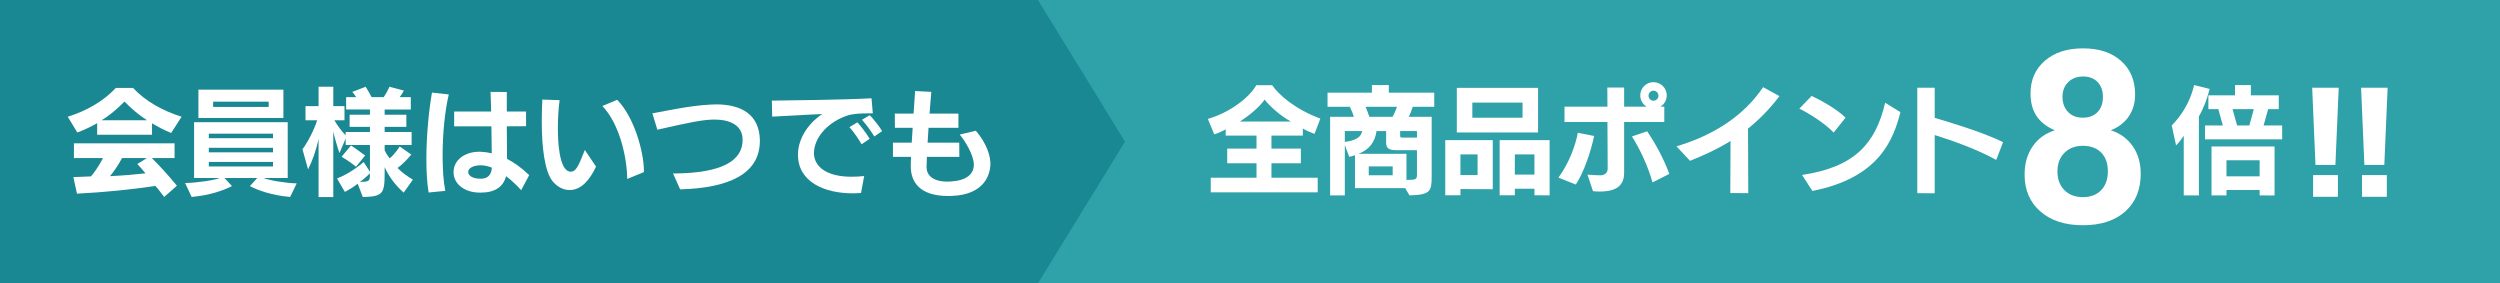
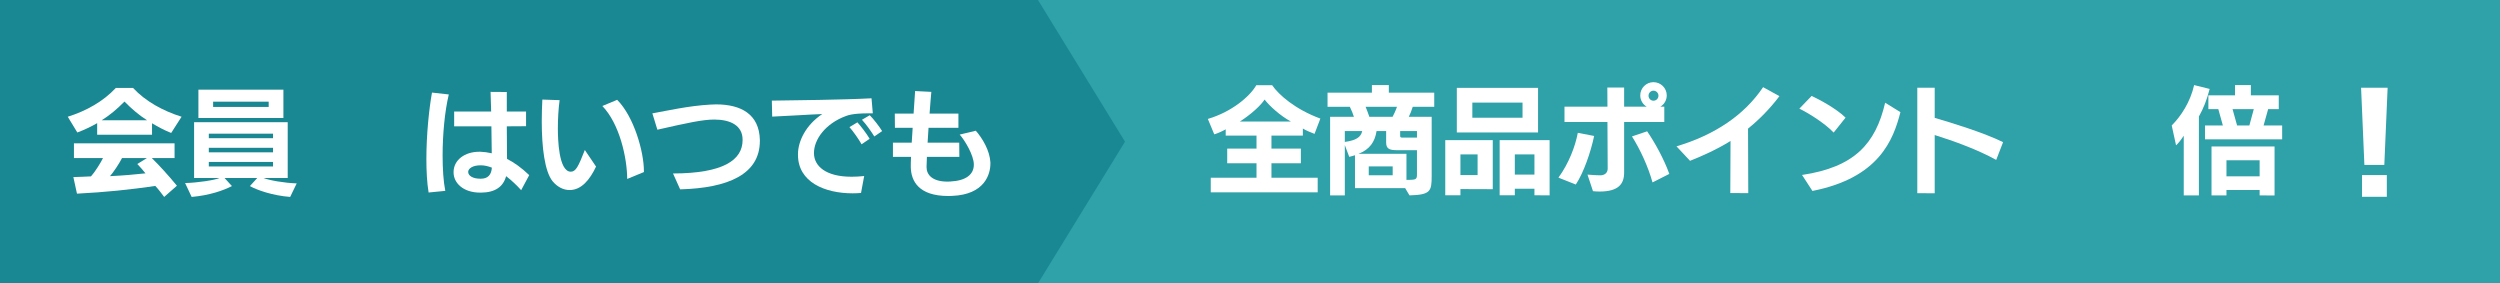
<svg xmlns="http://www.w3.org/2000/svg" id="svg-octupled-pc" class="svg-octupled svg-negative" viewBox="0 0 300 34">
  <defs>
    <style>.svg-octupled .cls-pane{fill:#2ea1a9;}.svg-octupled .cls-arrow{fill:#1a8892;}.svg-negative .cls-fill{fill:#fff;}</style>
  </defs>
  <g id="_レイヤー_1-2">
    <rect class="cls-pane" x="112" width="188" height="34" />
    <polygon class="cls-arrow" points="129.778 8.5 124.556 0 124.556 0 0 0 0 34 124.556 34 124.556 34 129.778 25.5 135 17 129.778 8.5" />
    <path class="cls-fill" d="m20.54,15.956c-.854-.336-1.583-.743-2.297-1.163v1.373h-6.583v-1.387c-.728.42-1.499.785-2.381,1.121l-1.148-1.891c2.227-.7,4.258-1.835,5.771-3.46h2.059c1.513,1.625,3.6,2.76,5.827,3.46l-1.247,1.947Zm-.84,7.676c-.322-.435-.729-.967-1.064-1.317-3.096.448-5.897.742-9.399.924l-.434-1.989c.603,0,1.569-.07,2.115-.084.434-.462,1.19-1.667,1.443-2.199h-3.488v-1.765h12.075v1.765h-2.731c.953.938,1.961,2.045,3.012,3.32l-1.527,1.345Zm-2.059-9.203c-.967-.616-1.835-1.359-2.704-2.241-.882.896-1.751,1.625-2.731,2.241h5.435Zm-2.998,4.539c-.322.644-1.051,1.737-1.443,2.171,1.555-.07,3.124-.21,4.258-.336-.294-.378-.63-.743-.98-1.121l1.148-.714h-2.983Z" />
    <path class="cls-fill" d="m34.82,23.632c-2.115-.168-3.95-.812-4.833-1.303l.882-.967h-3.922l.883.967c-1.051.546-2.746,1.121-4.833,1.303l-.785-1.667c1.457-.028,3.572-.35,4.132-.603h-3.054v-6.695h11.234v6.695h-2.885c.602.266,2.521.603,3.964.645l-.784,1.625Zm-11.01-9.469v-3.404h10.198v3.404h-10.198Zm8.951,1.877h-7.704v.546h7.704v-.546Zm0,1.695h-7.704v.546h7.704v-.546Zm0,1.695h-7.704v.546h7.704v-.546Zm-.519-7.228h-6.667v.63h6.667v-.63Z" />
-     <path class="cls-fill" d="m48.441,23.114c-.952-.84-1.737-1.849-2.283-3.054v.756c0,2.465-.252,2.76-2.619,2.83l-.617-1.597c-.462.35-.77.56-1.541.98l-.938-1.611c1.779-.687,3.193-1.975,3.193-1.975l.757,1.163v-3.208h-2.914v-.771l-.743,1.737c-.252-.714-.518-1.597-.742-2.577v7.858h-1.765v-6.934c-.336,1.429-.729,2.563-1.261,3.614l-.672-2.409c.645-.869,1.401-2.339,1.765-3.488h-1.401v-1.695h1.569v-2.325h1.765v2.325h1.345v1.695h-1.219c.434.742.966,1.429,1.359,1.807v-.393h2.914v-.616h-2.438v-1.457h2.438v-.63h-2.858v-1.485h1.205c-.126-.21-.294-.42-.462-.63l1.597-.616c.294.462.574.952.714,1.247h1.457c.168-.238.434-.672.686-1.247l1.737.462c-.154.28-.322.546-.504.785h1.331v1.485h-3.138v.63h2.605v1.457h-2.605v.616h3.236v1.555h-3.236v.63c.168.378.378.686.603.98.672-.561,1.205-1.429,1.205-1.429l1.387.966s-.756.966-1.653,1.611c.588.588,1.232,1.037,1.849,1.401l-1.107,1.555Zm-5.715-3.109c-.854-.701-1.737-1.191-1.737-1.191l1.134-1.359s.743.49,1.695,1.205l-1.092,1.345Zm1.667.798c-.182.154-.687.686-1.205,1.022,1.191,0,1.205-.14,1.205-.967v-.056Z" />
    <path class="cls-fill" d="m51.432,23.1c-.196-1.19-.266-2.591-.266-4.02,0-2.928.322-6.023.672-7.97l2.017.224c-.49,2.045-.743,4.818-.743,7.34,0,1.611.098,3.11.322,4.23l-2.003.196Zm11.108-.28c-.532-.588-1.148-1.177-1.807-1.681-.336,1.261-1.316,1.975-3.04,1.975h-.07c-2.045,0-3.194-1.163-3.194-2.423v-.042c0-1.457,1.359-2.437,3.054-2.437h.182c.406.014.854.07,1.345.182-.014-.952-.028-2.101-.042-3.235h-4.469v-1.779h4.44c-.028-.938-.042-1.779-.07-2.353l1.947.014v2.339h2.311v1.765l-2.311.014c.014,1.442.014,2.899.028,3.908.826.42,1.709,1.037,2.662,1.947l-.967,1.807Zm-4.847-1.373c.869,0,1.275-.49,1.331-1.331-.435-.168-.883-.28-1.303-.28h-.056c-.953,0-1.485.392-1.485.798.014.49.603.812,1.471.812h.042Z" />
    <path class="cls-fill" d="m71.525,19.99c-.742,1.583-1.765,2.815-3.166,2.815-.729,0-1.443-.336-2.045-1.051-.953-1.176-1.303-4.076-1.303-7.2,0-.869.028-1.737.07-2.605l2.073.07c-.14,1.036-.21,2.227-.21,3.375,0,1.247.084,5.155,1.527,5.211.63,0,.911-.574,1.709-2.605l1.345,1.989Zm3.74,1.485c-.014-2.521-.911-6.612-2.984-8.755l1.779-.742c2.031,2.045,3.208,6.247,3.208,8.544v.126l-2.003.827Z" />
    <path class="cls-fill" d="m91.184,16.909c0,3.992-3.782,5.659-9.567,5.813l-.854-1.905c6.009-.014,8.349-1.597,8.349-4.02v-.028c0-1.709-1.457-2.423-3.404-2.423-1.387,0-3.25.406-6.822,1.219l-.602-1.961c1.779-.322,4.384-.91,6.919-1.05.252-.014.49-.028.729-.028,2.97,0,5.183,1.163,5.253,4.272v.112Z" />
    <path class="cls-fill" d="m103.321,23.156c-.336.028-.672.042-1.008.042-3.32,0-6.556-1.331-6.556-4.623v-.07c0-1.569.953-3.516,2.914-4.819-1.611.056-4.23.238-6.009.309l-.042-1.919c2.857-.042,8.601-.098,11.962-.28l.154,1.807h-.729c-.392,0-1.709.014-2.465.308-2.549.925-3.866,2.872-3.866,4.44v.028c0,1.527,1.387,2.83,4.511,2.83.462,0,.966-.028,1.513-.084l-.378,2.031Zm.07-5.841c-.322-.575-1.022-1.583-1.457-2.06l.953-.574c.364.393,1.106,1.345,1.471,1.975l-.966.659Zm1.527-.939c-.336-.546-.98-1.471-1.485-2.003l.938-.546c.448.448,1.135,1.331,1.485,1.905l-.938.644Z" />
    <path class="cls-fill" d="m118.848,19.64c0,1.232-.658,3.712-4.594,3.866-.154,0-.294.014-.448.014-3.614,0-4.469-1.835-4.511-3.446,0-.294,0-.729.028-1.247h-2.171v-1.709h2.255c.028-.574.07-1.177.112-1.779h-2.129l-.014-1.709h2.255c.07-1.065.14-2.031.182-2.704l1.947.098c-.056.644-.14,1.569-.21,2.605h3.46v1.709h-3.586c-.042.588-.07,1.205-.112,1.779h3.796l.014,1.709h-3.894c-.014.448-.042.854-.042,1.19v.028c0,.91.658,1.751,2.536,1.751.112,0,.21-.014.322-.014,1.891-.098,2.816-.854,2.816-2.017v-.028c0-1.064-1.037-2.843-1.695-3.586l1.933-.462c.827.952,1.667,2.381,1.751,3.796v.154Z" />
    <path class="cls-fill" d="m145.291,23.082v-1.751h5.491v-1.737h-3.516v-1.765h3.516v-1.555h-3.698v-.756c-.364.21-.938.477-1.373.603l-.77-1.849c2.899-.854,5.071-2.731,5.813-4.048h1.905c.77,1.135,2.745,2.886,5.785,4.006l-.7,1.835c-.448-.182-1.05-.406-1.401-.645v.854h-3.768v1.555h3.53v1.765h-3.53v1.737h5.547v1.751h-12.831Zm9.609-8.502c-1.289-.7-2.55-1.863-3.152-2.633-.406.658-1.597,1.765-2.956,2.633h6.107Z" />
    <path class="cls-fill" d="m168.62,22.578h-6.023v-3.95c-.196.056-.434.14-.687.196l-.532-1.415v6.037h-1.765v-9.427h2.857c-.098-.336-.294-.799-.49-1.205h-2.675v-1.695h5.323v-.91h2.031v.91h5.449v1.695h-2.578c-.126.42-.308.869-.476,1.205h2.746v7.116c0,1.821-.14,2.241-2.662,2.311l-.518-.868Zm-7.242-6.85v1.303c1.331-.182,1.933-.56,2.087-1.303h-2.087Zm8.657,2.297h-2.283c-.938,0-1.415-.098-1.415-.924v-1.373h-1.149c-.196,1.289-.826,2.213-2.171,2.731h5.757v3.124h.224c1.009,0,1.037-.098,1.037-.743v-2.815Zm-6.163-5.211c.168.435.364.896.448,1.205h2.788c.126-.224.392-.785.532-1.205h-3.768Zm3.25,7.158h-2.872v1.064h2.872v-1.064Zm2.914-4.245h-2.017v.588c0,.196.112.196.28.196h1.737v-.785Z" />
    <path class="cls-fill" d="m175.252,22.689v.743h-1.821v-6.612h5.701v5.883l-3.88-.014Zm-.434-6.793v-5.351h9.749v5.351h-9.749Zm2.493,2.633h-2.059v2.479h2.059v-2.479Zm5.393-6.219h-6.023v1.821h6.023v-1.821Zm1.429,11.122v-.785h-2.354v.785h-1.821v-6.612h5.995v6.625l-1.821-.014Zm0-4.903h-2.354v2.423h2.354v-2.423Z" />
    <path class="cls-fill" d="m187.011,21.317c1.247-1.709,2.031-3.782,2.325-5.379l1.961.378c-.406,1.933-1.247,4.384-2.199,5.827l-2.087-.826Zm7.886-6.682v6.065c0,1.359-.658,2.284-2.941,2.284-.266,0-.532-.014-.798-.042l-.659-1.989c.603.056,1.261.084,1.555.084.476,0,.868-.28.868-.798,0-.756-.014-3.306-.028-5.603h-5.155v-1.835h5.155l-.014-2.297h2.017v2.297h2.704c-.462-.266-.771-.771-.771-1.359,0-.869.714-1.583,1.583-1.583.882,0,1.597.714,1.597,1.583,0,.588-.308,1.093-.771,1.359h.477v1.835h-4.819Zm3.404,7.256c-.532-1.933-1.499-3.992-2.465-5.519l1.821-.616c.924,1.345,2.017,3.32,2.661,5.113l-2.017,1.022Zm.112-11.01c-.322,0-.588.28-.588.602,0,.336.266.603.588.603.336,0,.602-.266.602-.603,0-.322-.266-.602-.602-.602Z" />
    <path class="cls-fill" d="m207.636,23.166l.028-6.248c-1.625,1.008-3.278,1.751-4.861,2.381l-1.625-1.737c4.623-1.387,8.139-3.754,10.394-7.102l1.961,1.079c-1.19,1.569-2.465,2.843-3.768,3.894,0,1.359.014,3.95.027,7.746l-2.157-.014Z" />
    <path class="cls-fill" d="m220.039,15.91c-1.12-1.176-3.081-2.367-4.117-2.872l1.471-1.526c.896.406,2.982,1.526,4.076,2.605l-1.43,1.793Zm-3.795,5.085c6.275-.938,8.824-3.726,9.973-8.671l1.835,1.135c-.854,3.32-2.55,7.872-10.562,9.455l-1.246-1.919Z" />
    <path class="cls-fill" d="m239.545,19.188c-2.269-1.247-5.098-2.269-7.381-2.983v6.99l-2.088-.014v-12.649h2.088v3.614c1.904.546,5.924,1.779,8.207,2.914l-.826,2.129Z" />
    <path class="cls-fill" d="m262.05,23.446v-7.158c-.393.588-.631.882-.925,1.148l-.519-2.381c1.106-1.106,2.228-2.801,2.689-4.846l1.863.462c-.322,1.289-.757,2.367-1.289,3.306v9.469h-1.82Zm2.549-6.724v-1.667h2.144l-.547-1.961h-1.19v-1.653h3.194v-1.232h1.904v1.232h3.348v1.653h-1.274l-.546,1.961h2.227v1.667h-9.259Zm6.556,6.724v-.644h-3.979v.644h-1.793v-5.869h7.564v5.883l-1.793-.014Zm0-4.216h-3.979v1.933h3.979v-1.933Zm-.7-6.135h-2.55l.547,1.961h1.471l.532-1.961Z" />
-     <path class="cls-fill" d="m280.646,10.531l-.397,9.264h-2.391l-.397-9.264h3.186Zm-.095,10.476v2.606h-2.978v-2.606h2.978Z" />
    <path class="cls-fill" d="m286.515,10.531l-.397,9.264h-2.391l-.397-9.264h3.186Zm-.095,10.476v2.606h-2.978v-2.606h2.978Z" />
-     <path class="cls-fill" d="m256.886,20.846c0,1.907-.615,3.415-1.846,4.522s-2.927,1.661-5.089,1.661c-2.145,0-3.848-.551-5.108-1.655-1.262-1.103-1.892-2.577-1.892-4.423,0-1.31.318-2.433.955-3.368.638-.937,1.527-1.584,2.67-1.945-1.002-.439-1.738-1.02-2.208-1.74-.471-.721-.705-1.617-.705-2.689,0-1.617.573-2.922,1.72-3.916,1.147-.993,2.67-1.49,4.568-1.49,1.925,0,3.449.501,4.575,1.503,1.124,1.002,1.688,2.347,1.688,4.034,0,1.002-.251,1.875-.752,2.617-.501.743-1.222,1.303-2.162,1.681,1.125.36,2.004,1,2.637,1.918s.949,2.015.949,3.289Zm-3.941-.277c0-.958-.267-1.709-.798-2.254-.532-.545-1.264-.817-2.195-.817-.923,0-1.663.281-2.222.844-.558.562-.837,1.305-.837,2.228,0,.932.276,1.679.831,2.241.553.562,1.296.844,2.228.844.923,0,1.652-.279,2.188-.837.536-.558.805-1.307.805-2.248Zm-.594-8.938c0-.747-.213-1.342-.64-1.787-.426-.443-1.004-.666-1.733-.666-.738,0-1.336.227-1.793.679s-.686,1.035-.686,1.747c0,.756.22,1.365.659,1.826.439.462,1.028.692,1.767.692.756,0,1.349-.224,1.779-.672s.646-1.055.646-1.819Z" />
  </g>
</svg>